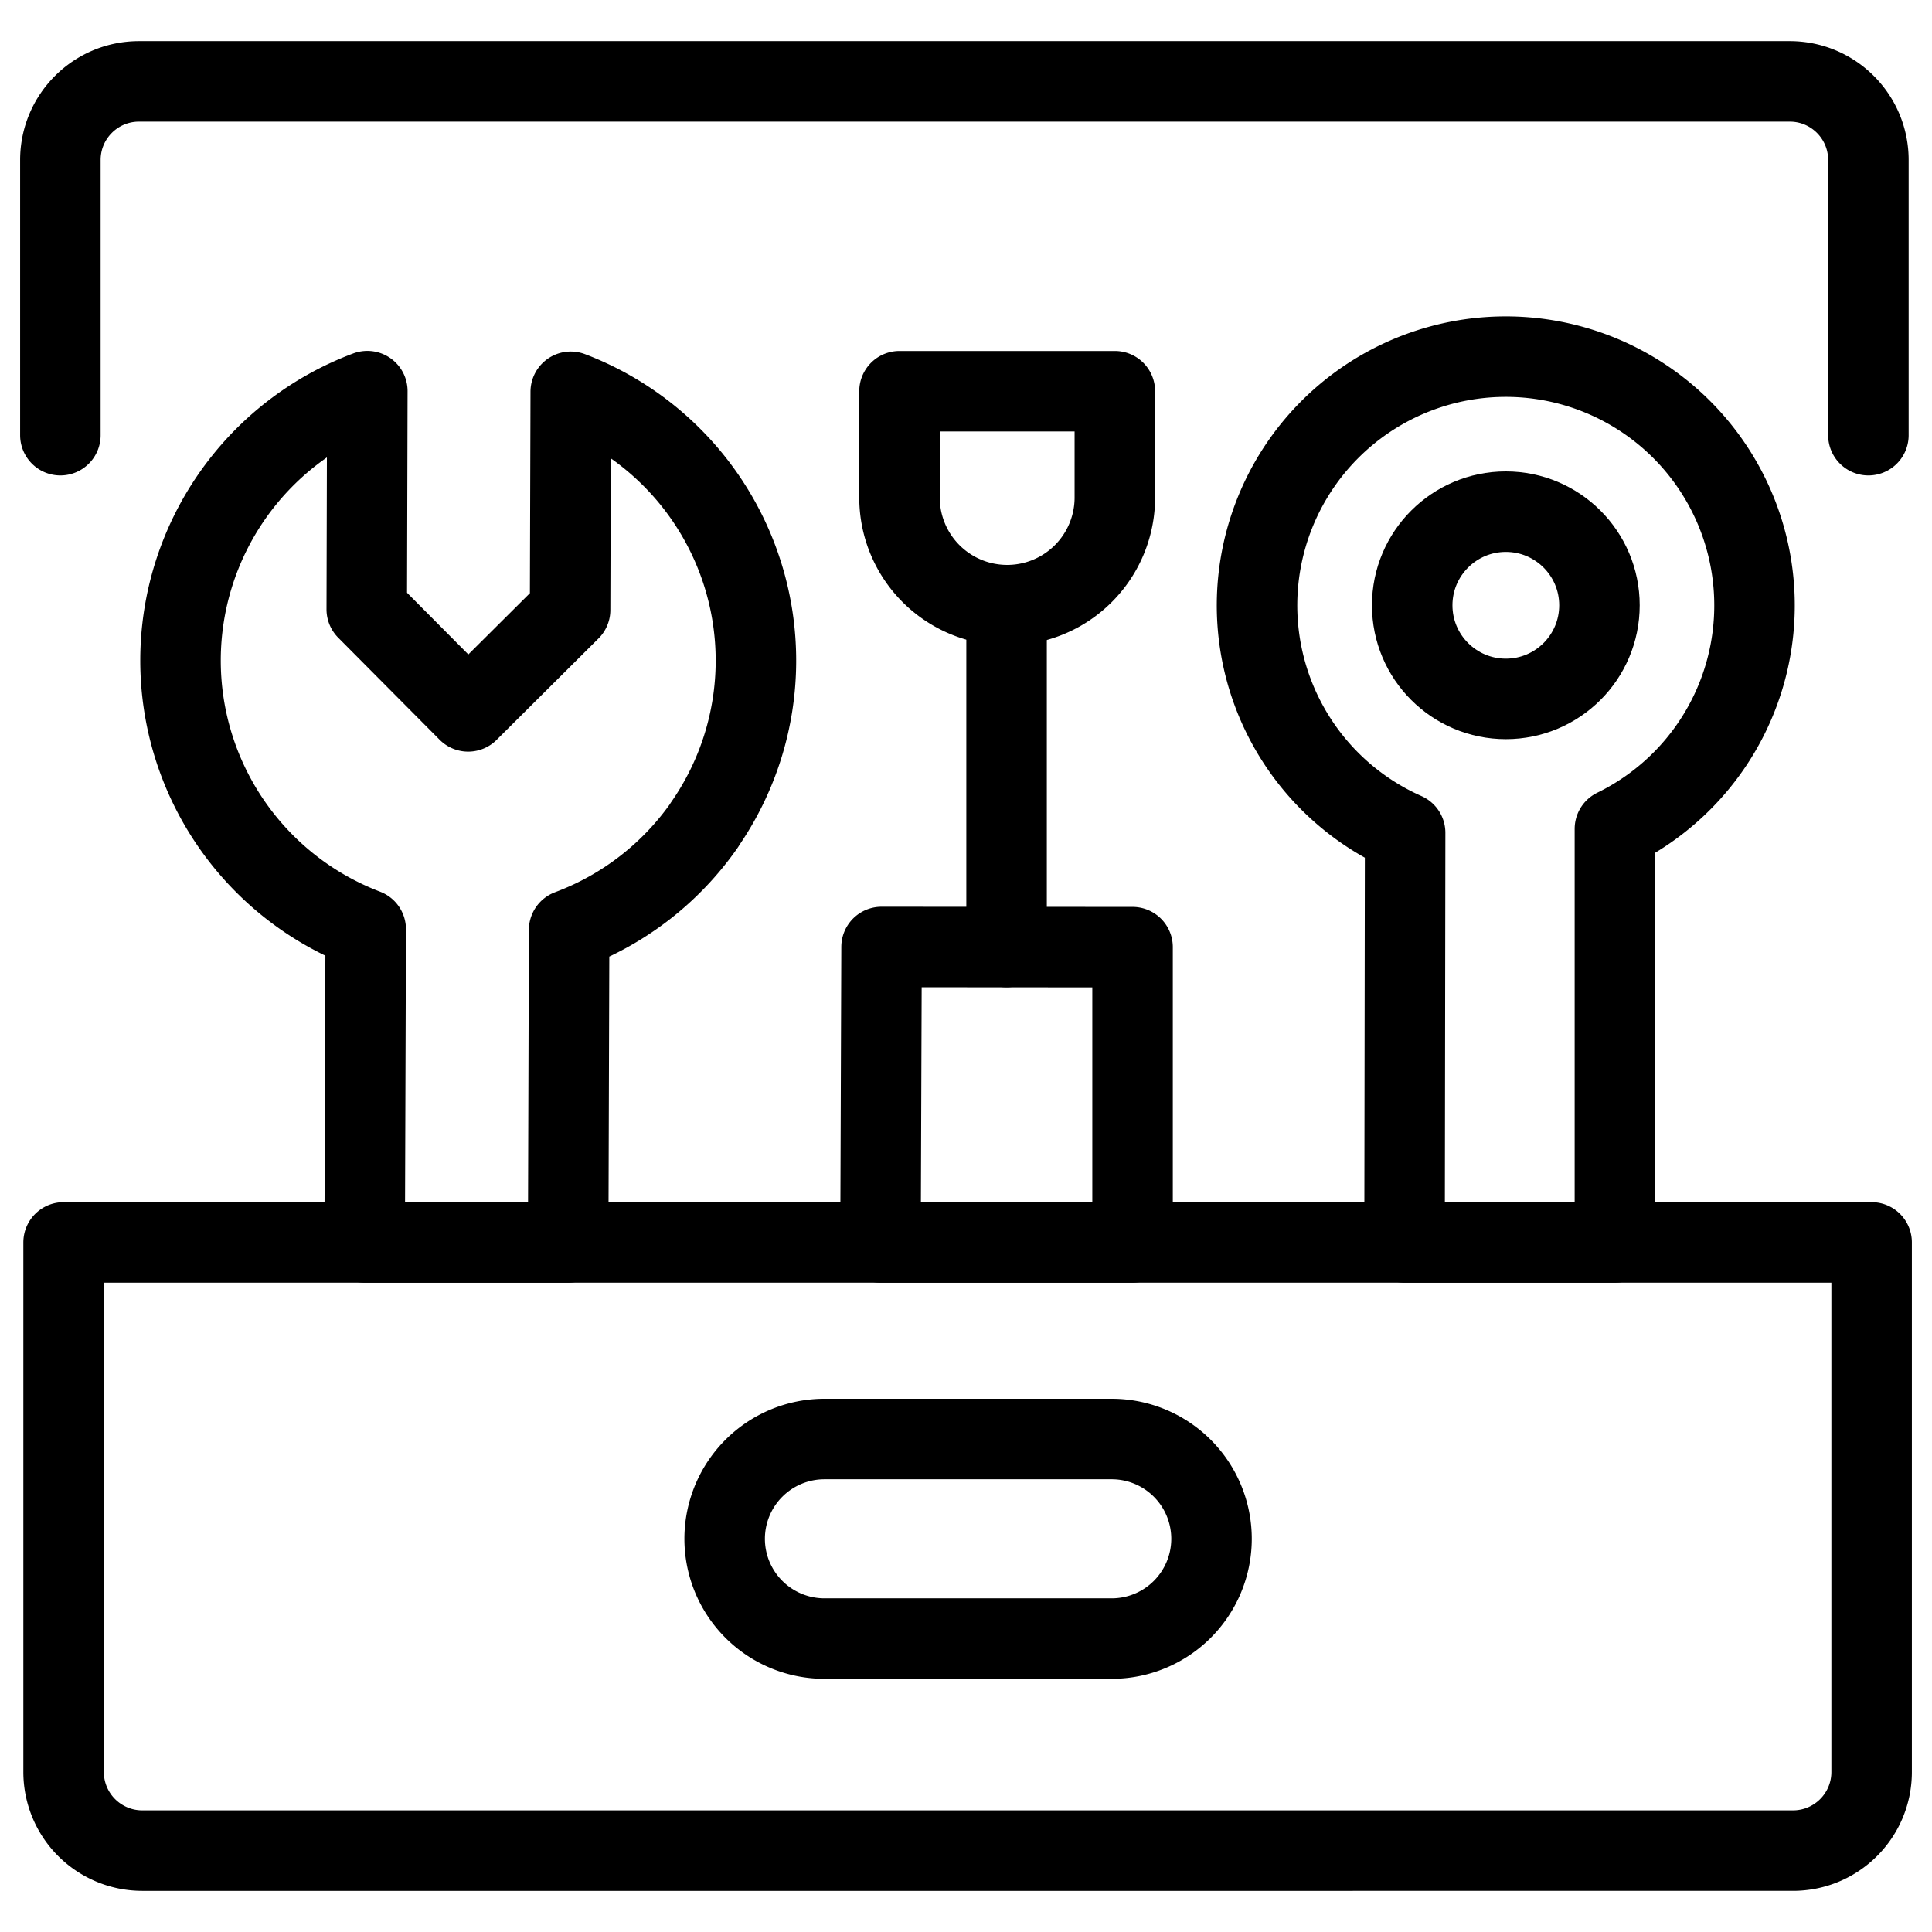
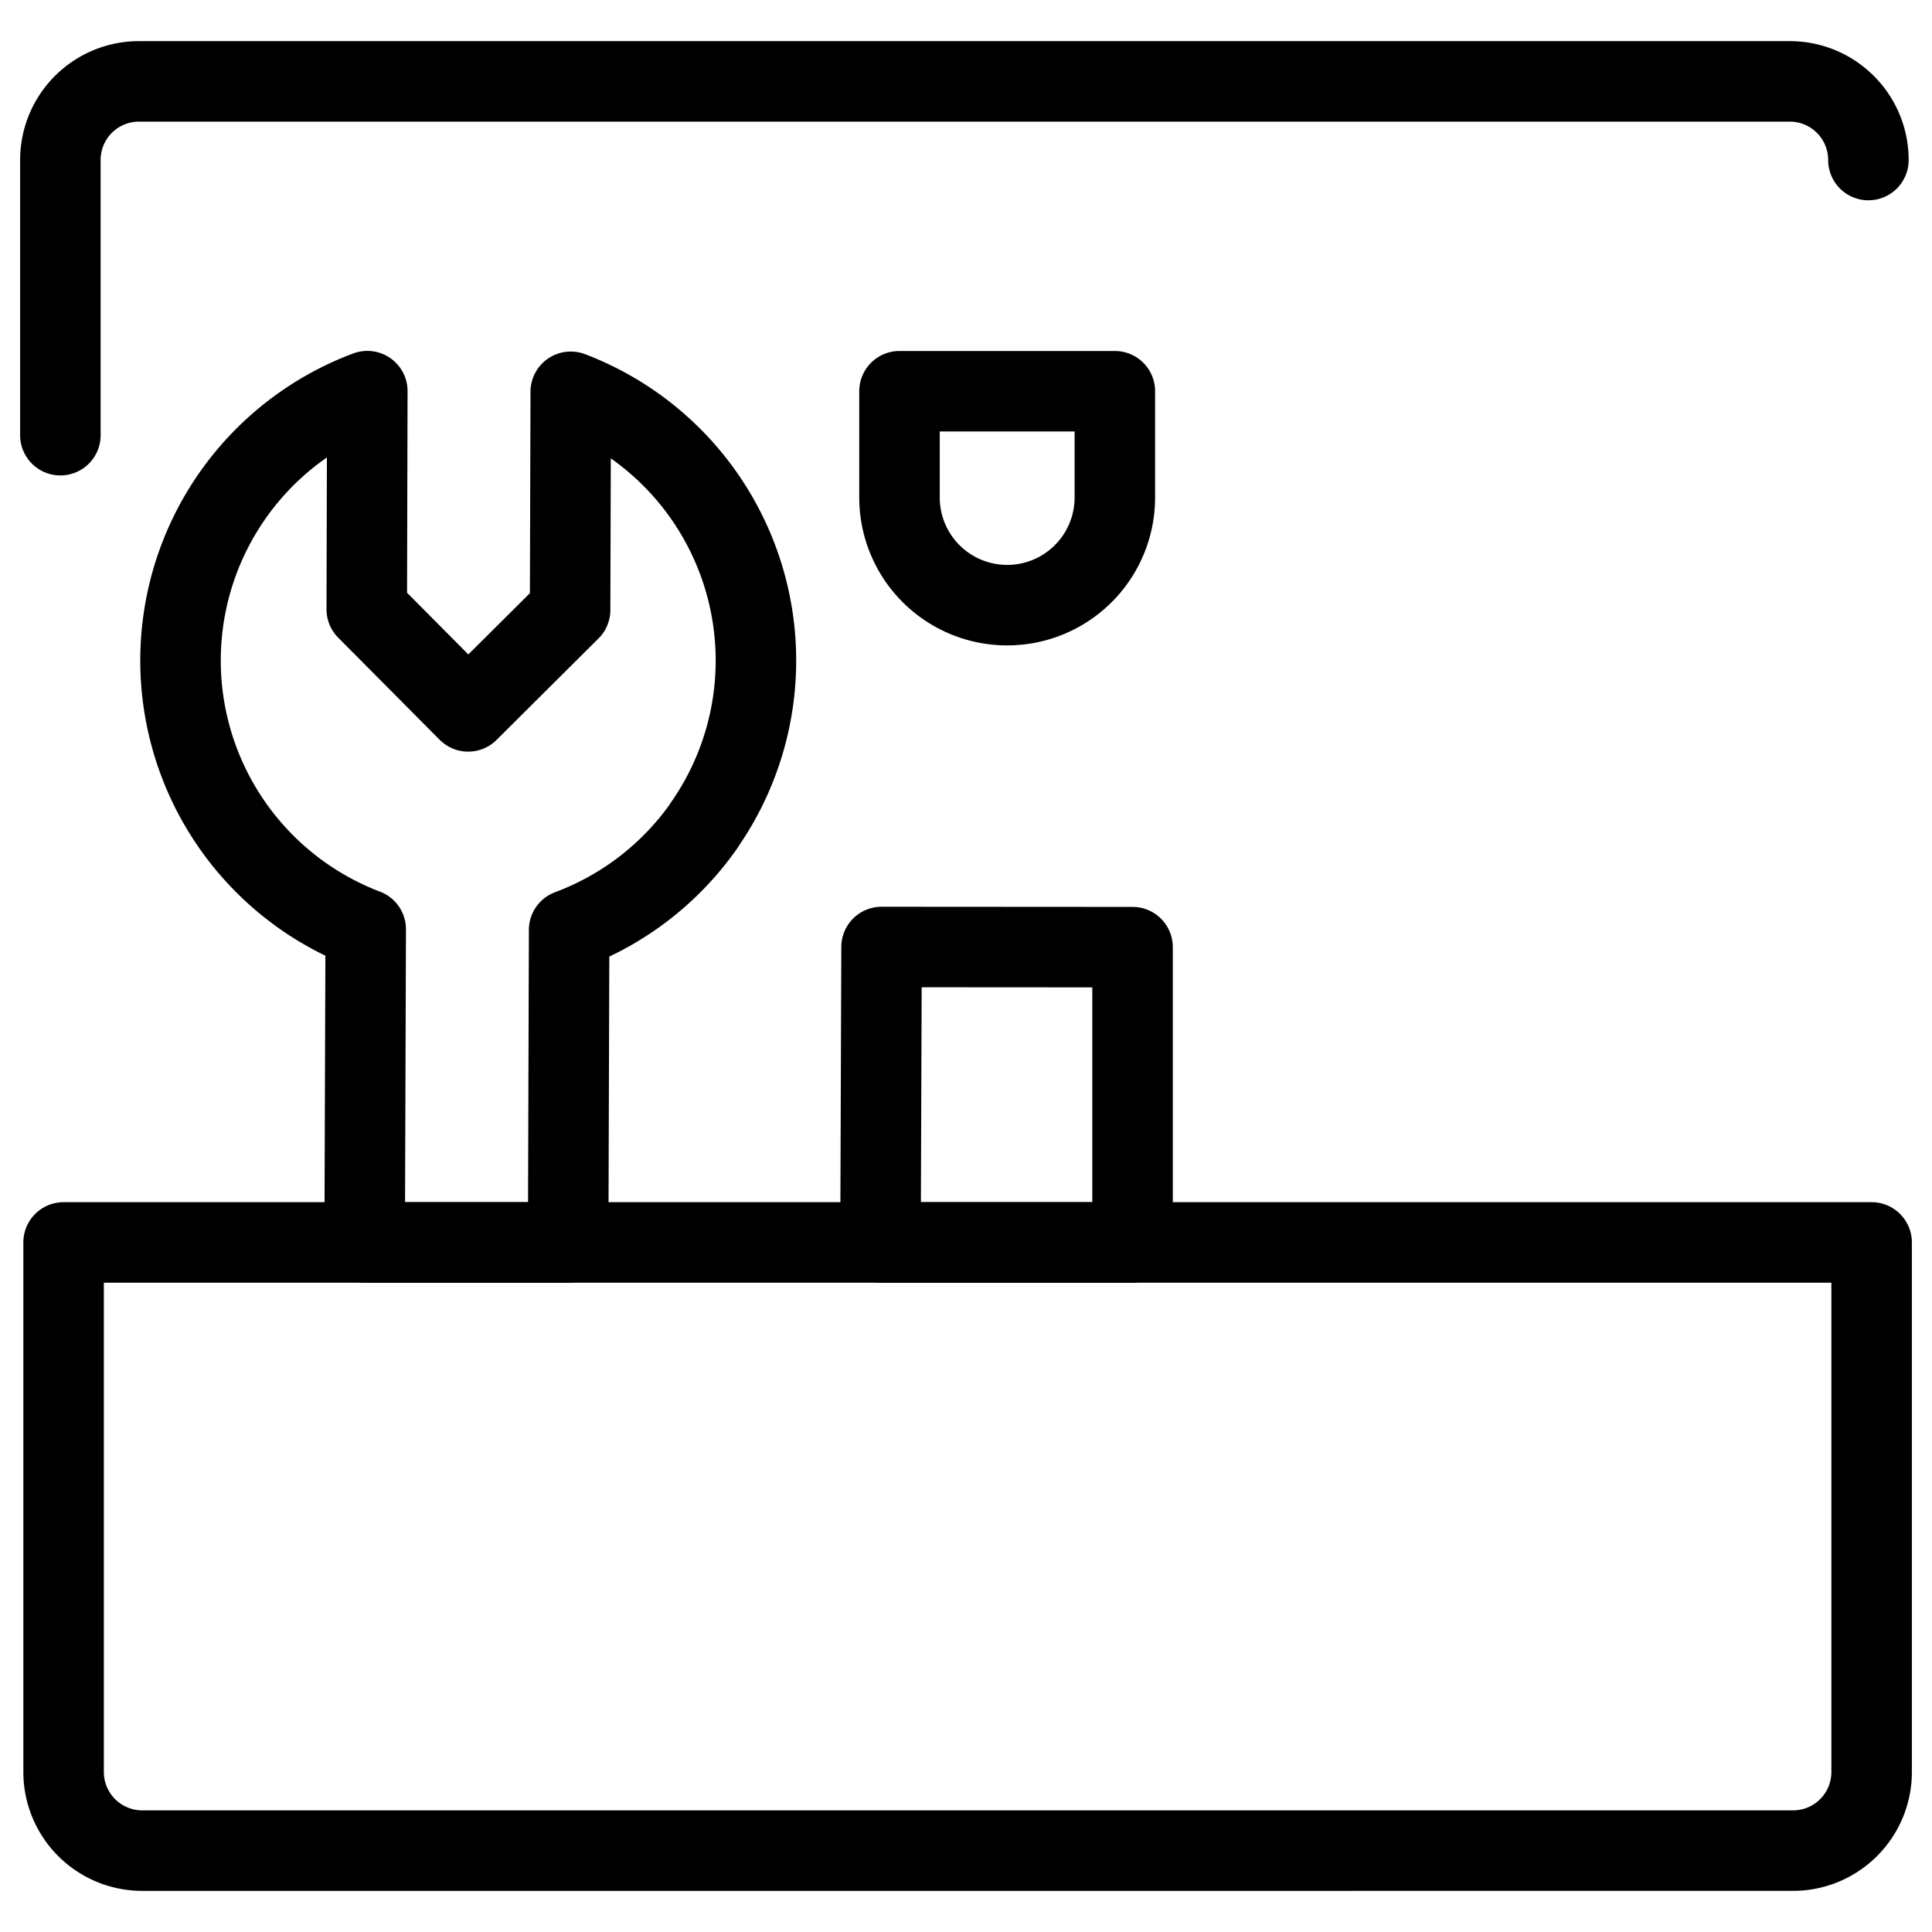
<svg xmlns="http://www.w3.org/2000/svg" fill="none" viewBox="0 0 24 24" stroke="black">
-   <path stroke-linecap="round" stroke-linejoin="round" d="M10.241 20.355a1.24 1.24 0 0 1-1.239-1.252v0a1.24 1.24 0 0 1 1.24-1.227h3.57a1.24 1.24 0 0 1 1.238 1.24v0a1.24 1.24 0 0 1-1.239 1.239h-3.57Z" />
-   <path stroke-linecap="round" stroke-linejoin="round" d="M23.25 15.434v6.578c0 .54-.437.977-.977.977H1.767a.977.977 0 0 1-.977-.977v-6.578m22.46 0H.79M.75 5.406V1.988c0-.54.437-.977.977-.977h20.506c.54 0 .977.437.977.977v3.418" />
+   <path stroke-linecap="round" stroke-linejoin="round" d="M23.25 15.434v6.578c0 .54-.437.977-.977.977H1.767a.977.977 0 0 1-.977-.977v-6.578m22.46 0H.79M.75 5.406V1.988c0-.54.437-.977.977-.977h20.506c.54 0 .977.437.977.977" />
  <path stroke-linecap="round" stroke-linejoin="round" d="M8.752 10.247a3.572 3.572 0 0 1-1.682 1.305l-.012 3.882H4.53l.013-3.89a3.573 3.573 0 0 1 .02-6.685l-.007 2.71 1.26 1.268 1.266-1.26.008-2.71a3.573 3.573 0 0 1 1.66 5.38Zm2.186 5.187.013-3.67 3.118.002v3.668h-3.13Z" />
  <path stroke-linejoin="round" d="M11.174 4.86h2.675v1.32a1.337 1.337 0 1 1-2.675 0V4.86Z" />
-   <path stroke-linecap="round" stroke-linejoin="round" d="M12.504 7.519v4.245" />
-   <path stroke-linejoin="round" d="M20.061 10.297a3.09 3.09 0 1 0-2.606.049l-.007 5.088h2.613v-5.137Z" />
-   <circle cx="18.706" cy="7.519" r="1.163" />
</svg>